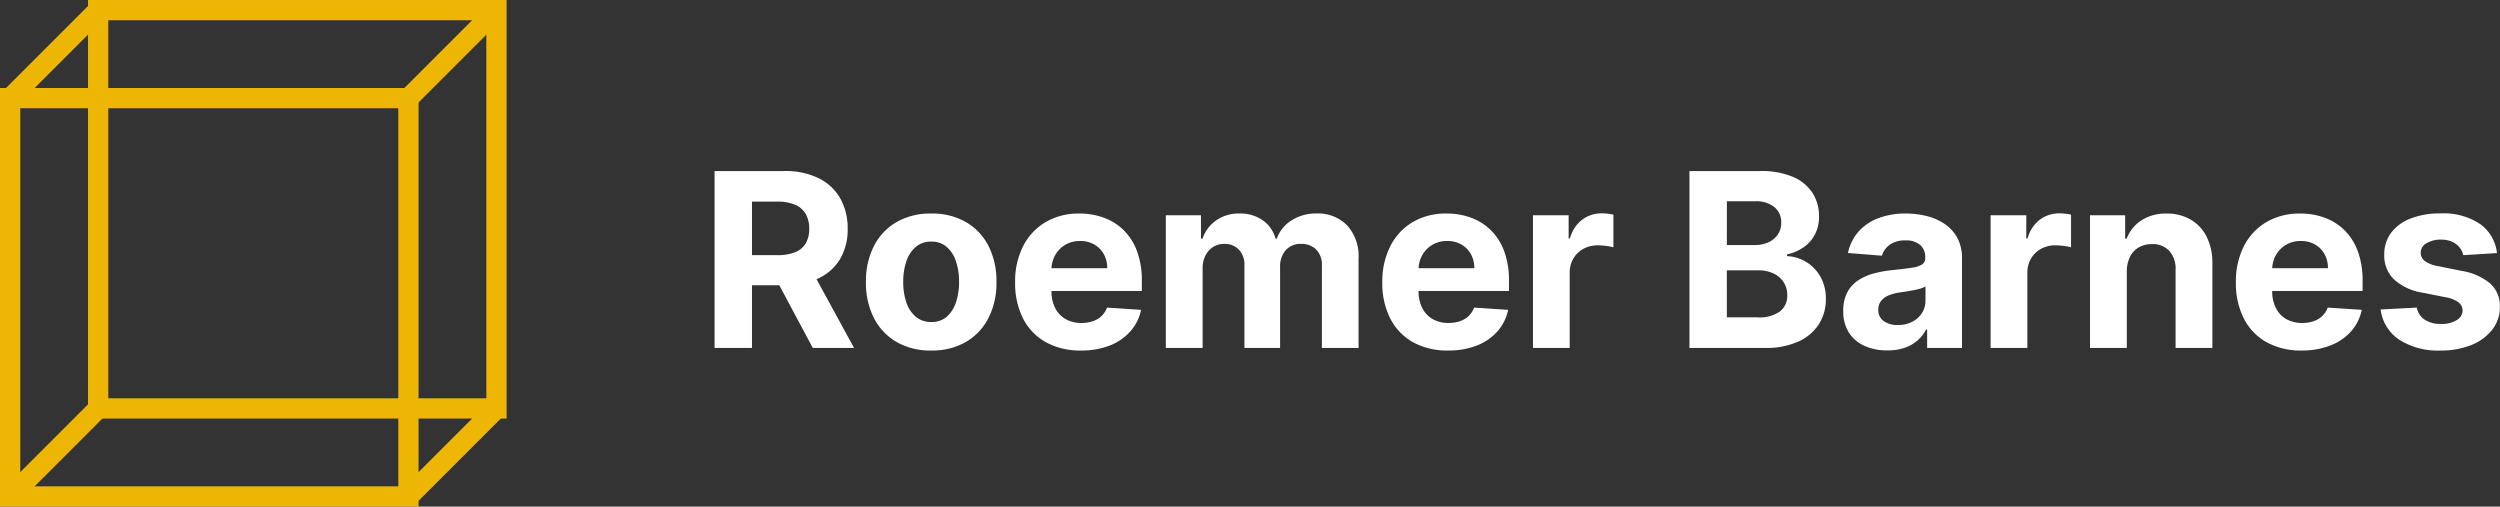
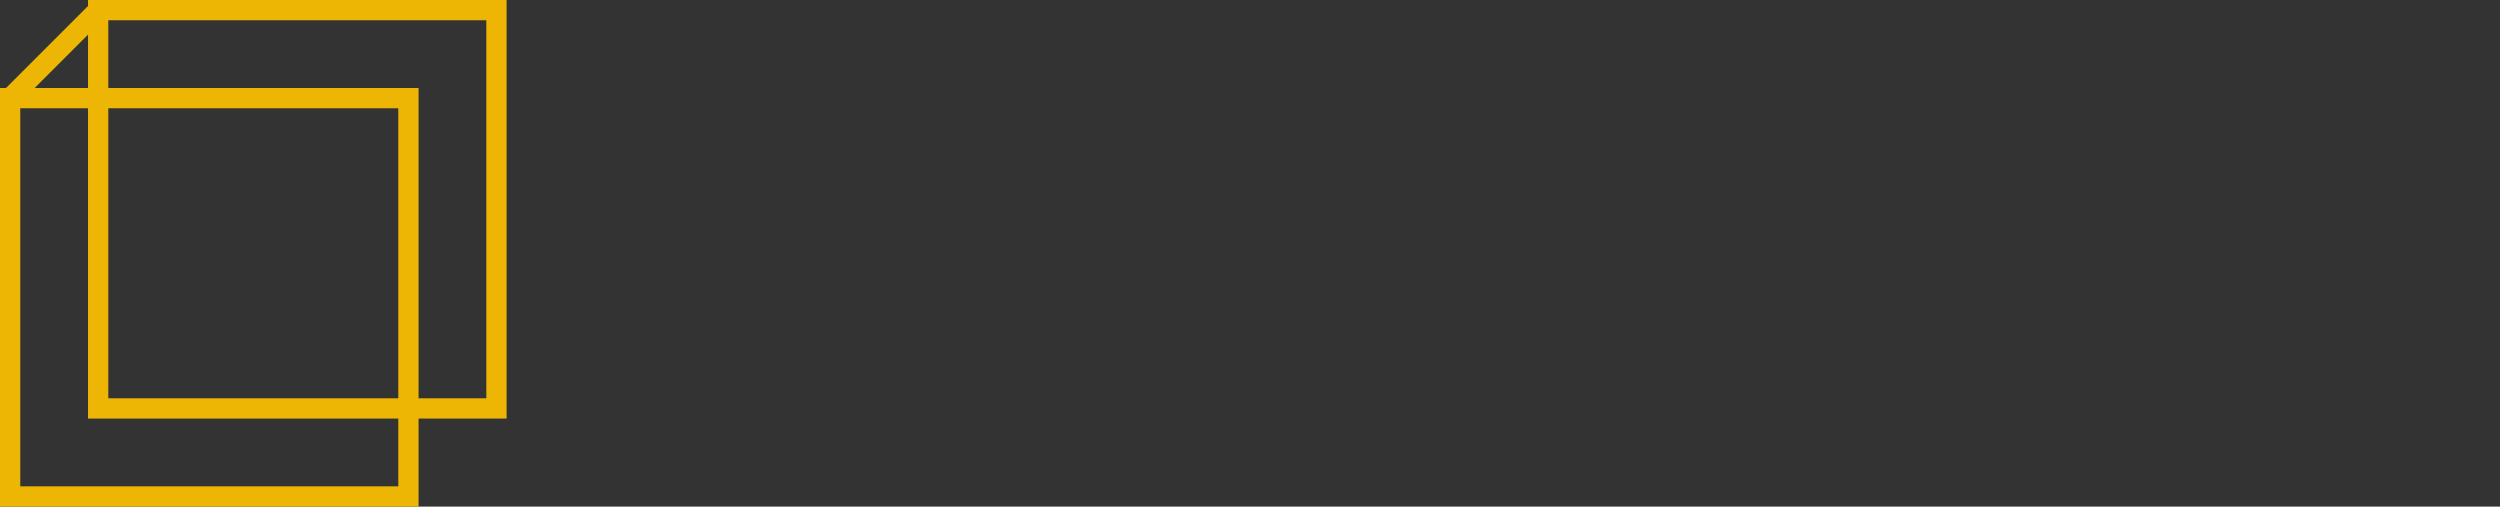
<svg xmlns="http://www.w3.org/2000/svg" width="185.031" height="37.493" viewBox="0 0 185.031 37.493">
  <rect x="0" y="0" width="185.031" height="37.493" fill="#333333" stroke="none" />
  <g id="Group_8512" data-name="Group 8512" transform="translate(-14.25 -9.25)">
    <g id="Group_2792" data-name="Group 2792" transform="translate(11114.801 -10877)">
      <rect id="Rectangle_1917" data-name="Rectangle 1917" width="29.479" height="29.479" transform="translate(-11099.801 10893.515)" fill="none" stroke="#edb605" stroke-miterlimit="10" stroke-width="1.5" />
      <rect id="Rectangle_1918" data-name="Rectangle 1918" width="29.479" height="29.479" transform="translate(-11093.286 10887)" fill="none" stroke="#edb605" stroke-miterlimit="10" stroke-width="1.5" />
-       <path id="Path_4157" data-name="Path 4157" d="M6.518,0,0,6.518" transform="translate(-11070.318 10916.482)" fill="none" stroke="#edb605" stroke-width="1.5" />
-       <path id="Path_4158" data-name="Path 4158" d="M6.518,0,0,6.518" transform="translate(-11070.318 10887)" fill="none" stroke="#edb605" stroke-width="1.5" />
-       <path id="Path_4156" data-name="Path 4156" d="M6.518,0,0,6.518" transform="translate(-11099.801 10916.482)" fill="none" stroke="#edb605" stroke-width="1.5" />
      <path id="Path_4159" data-name="Path 4159" d="M6.518,0,0,6.518" transform="translate(-11099.801 10887)" fill="none" stroke="#edb605" stroke-width="1.5" />
    </g>
-     <path id="Path_5675" data-name="Path 5675" d="M1.138,0V-13.091H6.3a5.6,5.6,0,0,1,2.534.527,3.724,3.724,0,0,1,1.6,1.489,4.456,4.456,0,0,1,.553,2.26,4.271,4.271,0,0,1-.562,2.24A3.644,3.644,0,0,1,8.805-5.139a6.03,6.03,0,0,1-2.573.5H2.774V-6.865H5.785A3.457,3.457,0,0,0,7.1-7.082a1.582,1.582,0,0,0,.783-.652,2.08,2.08,0,0,0,.259-1.08,2.164,2.164,0,0,0-.259-1.1,1.643,1.643,0,0,0-.786-.681,3.287,3.287,0,0,0-1.326-.233H3.906V0Zm7.07-5.957L11.461,0H8.406L5.222-5.957ZM17.169.192A4.992,4.992,0,0,1,14.6-.444a4.3,4.3,0,0,1-1.672-1.777,5.705,5.705,0,0,1-.588-2.65,5.735,5.735,0,0,1,.588-2.662A4.3,4.3,0,0,1,14.6-9.31a4.992,4.992,0,0,1,2.573-.636,4.992,4.992,0,0,1,2.573.636,4.3,4.3,0,0,1,1.672,1.777A5.735,5.735,0,0,1,22-4.871a5.705,5.705,0,0,1-.588,2.65A4.3,4.3,0,0,1,19.742-.444,4.992,4.992,0,0,1,17.169.192Zm.013-2.109A1.684,1.684,0,0,0,18.313-2.3,2.378,2.378,0,0,0,19-3.362a4.639,4.639,0,0,0,.233-1.528A4.639,4.639,0,0,0,19-6.418a2.4,2.4,0,0,0-.687-1.061,1.675,1.675,0,0,0-1.131-.39,1.721,1.721,0,0,0-1.147.39,2.363,2.363,0,0,0-.7,1.061A4.639,4.639,0,0,0,15.1-4.89a4.639,4.639,0,0,0,.233,1.528,2.341,2.341,0,0,0,.7,1.058A1.73,1.73,0,0,0,17.182-1.918ZM28.253.192a5.206,5.206,0,0,1-2.6-.617A4.172,4.172,0,0,1,23.97-2.176a5.769,5.769,0,0,1-.588-2.688,5.74,5.74,0,0,1,.588-2.659,4.34,4.34,0,0,1,1.659-1.783,4.814,4.814,0,0,1,2.515-.639,5.2,5.2,0,0,1,1.812.31,4.085,4.085,0,0,1,1.47.93,4.236,4.236,0,0,1,.981,1.556,6.217,6.217,0,0,1,.352,2.189v.748h-8.29V-5.9H30.2a2.086,2.086,0,0,0-.256-1.042,1.86,1.86,0,0,0-.706-.713,2.061,2.061,0,0,0-1.045-.259,2.1,2.1,0,0,0-1.1.284,2.04,2.04,0,0,0-.745.761,2.166,2.166,0,0,0-.275,1.058v1.6a2.731,2.731,0,0,0,.272,1.259,1.945,1.945,0,0,0,.77.818,2.326,2.326,0,0,0,1.183.288,2.575,2.575,0,0,0,.831-.128,1.725,1.725,0,0,0,.646-.384,1.668,1.668,0,0,0,.409-.626l2.518.166a3.433,3.433,0,0,1-.783,1.582A3.934,3.934,0,0,1,30.4-.182,5.717,5.717,0,0,1,28.253.192ZM34.536,0V-9.818h2.6v1.732h.115a2.724,2.724,0,0,1,1.023-1.362,2.922,2.922,0,0,1,1.713-.5,2.9,2.9,0,0,1,1.719.5,2.392,2.392,0,0,1,.946,1.358h.1a2.623,2.623,0,0,1,1.09-1.352,3.379,3.379,0,0,1,1.87-.508,3,3,0,0,1,2.234.873A3.371,3.371,0,0,1,48.8-6.6V0H46.087V-6.066a1.608,1.608,0,0,0-.435-1.227A1.524,1.524,0,0,0,44.565-7.7a1.464,1.464,0,0,0-1.157.47A1.8,1.8,0,0,0,42.993-6V0h-2.64V-6.124a1.589,1.589,0,0,0-.412-1.151A1.435,1.435,0,0,0,38.857-7.7a1.5,1.5,0,0,0-.815.227,1.6,1.6,0,0,0-.572.633,2.031,2.031,0,0,0-.211.949V0ZM55.425.192a5.206,5.206,0,0,1-2.6-.617,4.172,4.172,0,0,1-1.678-1.751,5.769,5.769,0,0,1-.588-2.688,5.74,5.74,0,0,1,.588-2.659A4.34,4.34,0,0,1,52.8-9.307a4.814,4.814,0,0,1,2.515-.639,5.2,5.2,0,0,1,1.812.31,4.085,4.085,0,0,1,1.47.93A4.236,4.236,0,0,1,59.58-7.15a6.217,6.217,0,0,1,.352,2.189v.748h-8.29V-5.9h5.727a2.086,2.086,0,0,0-.256-1.042,1.86,1.86,0,0,0-.706-.713,2.061,2.061,0,0,0-1.045-.259,2.1,2.1,0,0,0-1.1.284,2.04,2.04,0,0,0-.745.761,2.166,2.166,0,0,0-.275,1.058v1.6a2.731,2.731,0,0,0,.272,1.259,1.945,1.945,0,0,0,.77.818,2.326,2.326,0,0,0,1.183.288,2.575,2.575,0,0,0,.831-.128,1.725,1.725,0,0,0,.646-.384,1.668,1.668,0,0,0,.409-.626l2.518.166a3.433,3.433,0,0,1-.783,1.582A3.934,3.934,0,0,1,57.57-.182,5.717,5.717,0,0,1,55.425.192ZM61.709,0V-9.818h2.64v1.713h.1a2.552,2.552,0,0,1,.9-1.384,2.38,2.38,0,0,1,1.457-.47,4.119,4.119,0,0,1,.441.026,3.105,3.105,0,0,1,.415.07v2.416a3.557,3.557,0,0,0-.531-.1,4.766,4.766,0,0,0-.62-.045,2.182,2.182,0,0,0-1.071.259,1.924,1.924,0,0,0-.741.719,2.048,2.048,0,0,0-.272,1.061V0ZM73.291,0V-13.091h5.241a5.95,5.95,0,0,1,2.41.428,3.209,3.209,0,0,1,1.451,1.186,3.156,3.156,0,0,1,.486,1.742,2.83,2.83,0,0,1-.307,1.346,2.624,2.624,0,0,1-.841.946,3.457,3.457,0,0,1-1.218.521v.128a2.951,2.951,0,0,1,1.4.422,3,3,0,0,1,1.064,1.09,3.243,3.243,0,0,1,.409,1.665,3.4,3.4,0,0,1-.515,1.857A3.5,3.5,0,0,1,81.358-.473,5.782,5.782,0,0,1,78.884,0Zm2.768-2.263h2.256A2.61,2.61,0,0,0,80-2.707a1.468,1.468,0,0,0,.531-1.186,1.759,1.759,0,0,0-.262-.959,1.784,1.784,0,0,0-.745-.652,2.582,2.582,0,0,0-1.147-.237h-2.32Zm0-5.35h2.052a2.429,2.429,0,0,0,1.013-.2,1.684,1.684,0,0,0,.7-.572,1.513,1.513,0,0,0,.259-.888,1.44,1.44,0,0,0-.5-1.144,2.106,2.106,0,0,0-1.422-.435h-2.1ZM87.935.185a4.057,4.057,0,0,1-1.675-.329,2.647,2.647,0,0,1-1.16-.978,2.9,2.9,0,0,1-.425-1.62,2.862,2.862,0,0,1,.3-1.374,2.432,2.432,0,0,1,.818-.895,3.964,3.964,0,0,1,1.179-.511,8.88,8.88,0,0,1,1.39-.243q.857-.089,1.381-.169a1.928,1.928,0,0,0,.761-.24.534.534,0,0,0,.237-.473v-.038a1.181,1.181,0,0,0-.38-.94,1.585,1.585,0,0,0-1.077-.332,1.919,1.919,0,0,0-1.17.323,1.515,1.515,0,0,0-.575.809l-2.518-.2a3.444,3.444,0,0,1,.754-1.55,3.659,3.659,0,0,1,1.454-1.01A5.568,5.568,0,0,1,89.3-9.946a6.32,6.32,0,0,1,1.569.192A4.138,4.138,0,0,1,92.2-9.16a2.908,2.908,0,0,1,.924,1.032,3.135,3.135,0,0,1,.339,1.505V0H90.882V-1.362h-.077a2.73,2.73,0,0,1-.633.809,2.854,2.854,0,0,1-.952.543A3.878,3.878,0,0,1,87.935.185Zm.78-1.879a2.264,2.264,0,0,0,1.061-.24,1.856,1.856,0,0,0,.722-.649,1.681,1.681,0,0,0,.262-.927V-4.551a1.392,1.392,0,0,1-.348.15q-.221.067-.5.121t-.55.1l-.5.074a3.369,3.369,0,0,0-.837.224,1.352,1.352,0,0,0-.556.412,1.026,1.026,0,0,0-.2.642.977.977,0,0,0,.406.847A1.729,1.729,0,0,0,88.715-1.694ZM95.58,0V-9.818h2.64v1.713h.1a2.552,2.552,0,0,1,.9-1.384,2.38,2.38,0,0,1,1.457-.47,4.119,4.119,0,0,1,.441.026,3.105,3.105,0,0,1,.415.07v2.416a3.558,3.558,0,0,0-.531-.1,4.766,4.766,0,0,0-.62-.045,2.181,2.181,0,0,0-1.071.259,1.924,1.924,0,0,0-.741.719A2.048,2.048,0,0,0,98.3-5.555V0Zm10.08-5.676V0h-2.723V-9.818h2.6v1.732h.115a2.756,2.756,0,0,1,1.093-1.358,3.324,3.324,0,0,1,1.86-.5,3.453,3.453,0,0,1,1.783.447,3.046,3.046,0,0,1,1.183,1.275,4.3,4.3,0,0,1,.422,1.972V0h-2.723V-5.766a1.984,1.984,0,0,0-.46-1.409,1.657,1.657,0,0,0-1.285-.508,1.935,1.935,0,0,0-.968.237,1.627,1.627,0,0,0-.652.687A2.384,2.384,0,0,0,105.661-5.676ZM118.6.192A5.206,5.206,0,0,1,116-.425a4.172,4.172,0,0,1-1.678-1.751,5.769,5.769,0,0,1-.588-2.688,5.739,5.739,0,0,1,.588-2.659,4.34,4.34,0,0,1,1.659-1.783,4.814,4.814,0,0,1,2.515-.639,5.2,5.2,0,0,1,1.812.31,4.085,4.085,0,0,1,1.47.93,4.236,4.236,0,0,1,.981,1.556,6.217,6.217,0,0,1,.352,2.189v.748h-8.29V-5.9h5.727a2.086,2.086,0,0,0-.256-1.042,1.86,1.86,0,0,0-.706-.713,2.061,2.061,0,0,0-1.045-.259,2.1,2.1,0,0,0-1.1.284,2.04,2.04,0,0,0-.745.761,2.166,2.166,0,0,0-.275,1.058v1.6a2.731,2.731,0,0,0,.272,1.259,1.945,1.945,0,0,0,.77.818,2.326,2.326,0,0,0,1.183.288,2.575,2.575,0,0,0,.831-.128,1.725,1.725,0,0,0,.646-.384,1.668,1.668,0,0,0,.409-.626l2.518.166a3.433,3.433,0,0,1-.783,1.582,3.934,3.934,0,0,1-1.521,1.048A5.717,5.717,0,0,1,118.6.192Zm14.452-7.21-2.493.153a1.311,1.311,0,0,0-.275-.578,1.509,1.509,0,0,0-.553-.415,1.945,1.945,0,0,0-.815-.157,2.014,2.014,0,0,0-1.067.265.8.8,0,0,0-.435.706.757.757,0,0,0,.281.594,2.232,2.232,0,0,0,.965.39l1.777.358a4.405,4.405,0,0,1,2.135.946,2.227,2.227,0,0,1,.7,1.713,2.684,2.684,0,0,1-.566,1.694,3.7,3.7,0,0,1-1.547,1.135,5.873,5.873,0,0,1-2.26.406,5.283,5.283,0,0,1-3.1-.815,3.149,3.149,0,0,1-1.352-2.221l2.678-.141a1.364,1.364,0,0,0,.588.9,2.119,2.119,0,0,0,1.2.31,2.126,2.126,0,0,0,1.154-.278.844.844,0,0,0,.444-.719.76.76,0,0,0-.313-.61,2.281,2.281,0,0,0-.946-.368l-1.7-.339a4.053,4.053,0,0,1-2.138-1,2.468,2.468,0,0,1-.7-1.809,2.634,2.634,0,0,1,.515-1.63,3.266,3.266,0,0,1,1.451-1.055,5.946,5.946,0,0,1,2.2-.371,4.858,4.858,0,0,1,2.931.786A3.04,3.04,0,0,1,133.057-7.018Z" transform="translate(66 35)" fill="#fff" />
  </g>
</svg>